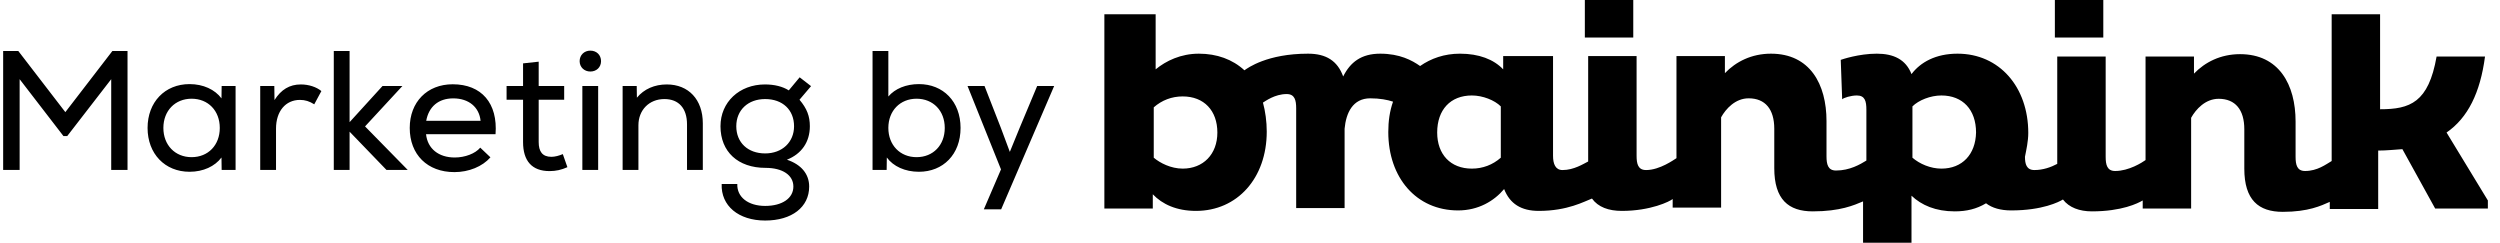
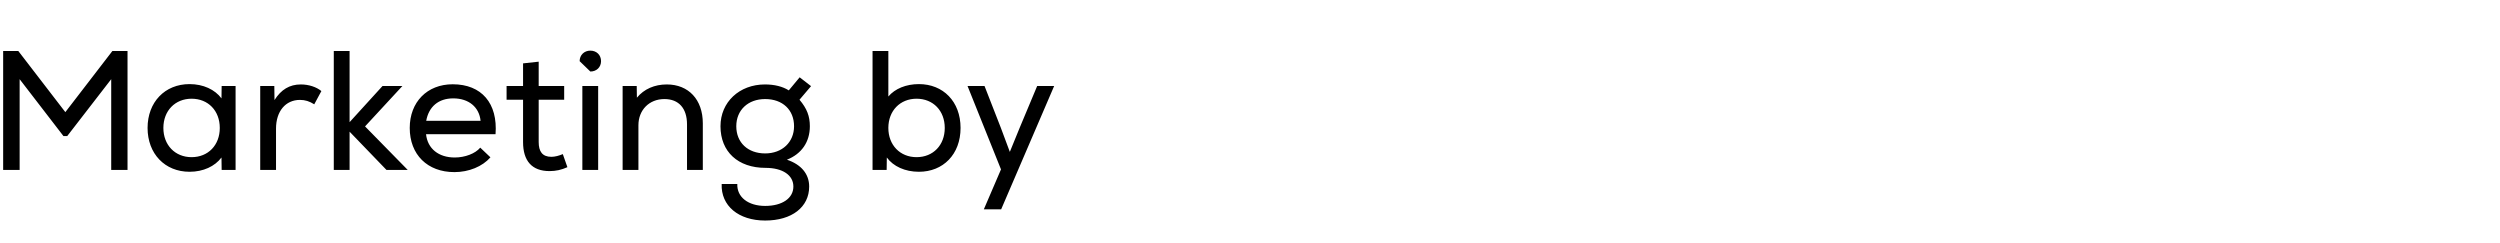
<svg xmlns="http://www.w3.org/2000/svg" width="206px" height="20px" viewBox="0 0 206 20" version="1.1">
  <title>Group 3</title>
  <g id="Symbols" stroke="none" stroke-width="1" fill="none" fill-rule="evenodd">
    <g id="Footer/02" transform="translate(-1107, -302)" fill="#000000" fill-rule="nonzero">
      <g id="Group-4" transform="translate(1107, 302)">
        <g id="Group-3" transform="translate(0.26, 0)">
          <g id="brainpink-logo" transform="translate(90.74, 0)">
-             <path d="M4.225,1.174 L4.225,5.714 C5.086,5.01 6.299,4.423 7.785,4.423 C9.272,4.423 10.563,4.892 11.541,5.793 C11.815,5.597 13.419,4.423 16.783,4.423 C18.27,4.423 19.209,5.01 19.678,6.301 C20.265,5.127 21.165,4.423 22.73,4.423 C24.334,4.423 25.351,4.971 26.016,5.44 C26.916,4.814 28.011,4.423 29.302,4.423 C30.867,4.423 32.08,4.892 32.862,5.714 L32.862,4.618 L36.97,4.618 L36.97,12.838 C36.97,13.503 37.165,14.012 37.752,14.012 C38.691,14.012 39.474,13.503 39.865,13.307 L39.865,4.618 L43.855,4.618 L43.855,12.838 C43.855,13.503 43.973,14.012 44.638,14.012 C45.772,14.012 46.946,13.151 47.141,13.033 L47.141,4.618 L51.132,4.618 L51.132,6.027 C52.032,5.088 53.323,4.423 54.927,4.423 C58.135,4.423 59.504,6.928 59.504,9.98 L59.504,12.877 C59.504,13.542 59.621,14.051 60.286,14.051 C61.421,14.051 62.281,13.542 62.79,13.229 L62.79,9.041 C62.79,8.337 62.673,7.867 62.008,7.867 C61.499,7.867 60.912,8.063 60.795,8.18 L60.677,4.932 C60.795,4.892 62.164,4.423 63.651,4.423 C65.02,4.423 66.037,4.892 66.507,6.106 C67.25,5.127 68.502,4.423 70.301,4.423 C73.744,4.423 76.13,7.162 76.13,10.959 C76.13,11.624 75.974,12.329 75.857,12.916 C75.857,13.503 75.974,14.012 76.639,14.012 C77.343,14.012 78.008,13.777 78.517,13.503 L78.517,4.658 L82.507,4.658 L82.507,12.916 C82.507,13.581 82.625,14.09 83.29,14.09 C84.424,14.09 85.52,13.386 85.793,13.19 L85.793,4.658 L89.784,4.658 L89.784,6.067 C90.684,5.127 91.975,4.462 93.579,4.462 C96.787,4.462 98.156,6.967 98.156,10.02 L98.156,12.916 C98.156,13.581 98.273,14.09 98.938,14.09 C99.955,14.09 100.66,13.542 101.129,13.268 L101.129,1.174 L105.119,1.174 L105.119,9.002 C107.584,9.002 109.11,8.454 109.775,4.658 L113.765,4.658 C113.374,7.632 112.357,9.706 110.596,10.92 L114,16.517 L114,17.182 L109.658,17.182 L106.958,12.29 C106.332,12.329 105.667,12.407 104.963,12.407 L104.963,17.221 L100.973,17.221 L100.973,16.634 C100.268,16.947 99.212,17.456 97.1,17.456 C95.104,17.456 93.931,16.477 93.931,13.894 L93.931,10.646 C93.931,9.041 93.187,8.141 91.818,8.141 C90.723,8.141 89.94,9.002 89.549,9.706 L89.549,17.182 L85.559,17.182 L85.559,16.517 C85.167,16.751 83.837,17.417 81.373,17.417 C80.356,17.417 79.495,17.104 78.986,16.438 C78.673,16.634 77.304,17.339 74.722,17.339 C73.861,17.339 73.157,17.143 72.649,16.751 C71.866,17.221 71.045,17.417 70.067,17.417 C68.502,17.417 67.328,16.908 66.507,16.125 L66.507,20 L62.516,20 L62.516,16.595 C61.773,16.908 60.638,17.417 58.369,17.417 C56.374,17.417 55.2,16.438 55.2,13.855 L55.2,10.607 C55.2,9.002 54.457,8.102 53.088,8.102 C51.992,8.102 51.21,8.963 50.819,9.667 L50.819,17.104 L46.828,17.104 L46.828,16.399 C46.594,16.595 45.029,17.378 42.642,17.378 C41.547,17.378 40.686,17.065 40.178,16.36 C39.552,16.595 38.183,17.378 35.796,17.378 C34.349,17.378 33.41,16.791 32.94,15.577 C32.119,16.556 30.828,17.339 29.146,17.339 C25.703,17.339 23.395,14.638 23.395,10.881 C23.395,9.98 23.512,9.159 23.786,8.376 C23.316,8.219 22.69,8.102 21.908,8.102 C20.461,8.102 19.913,9.315 19.795,10.607 L19.795,17.143 L15.805,17.143 L15.805,8.924 C15.805,8.258 15.688,7.75 15.023,7.75 C14.045,7.75 13.262,8.337 13.067,8.454 C13.262,9.159 13.38,10.02 13.38,10.841 C13.38,14.677 10.954,17.378 7.55,17.378 C5.946,17.378 4.773,16.83 3.99,16.008 L3.99,17.182 L0,17.182 L0,1.174 L4.225,1.174 Z M68.971,7.867 C68.071,7.867 67.093,8.258 66.585,8.767 L66.585,12.994 C67.172,13.503 68.071,13.894 68.971,13.894 C70.693,13.894 71.788,12.72 71.827,10.92 C71.827,9.041 70.732,7.867 68.971,7.867 L68.971,7.867 Z M6.455,7.945 C5.555,7.945 4.734,8.258 4.069,8.845 L4.069,12.994 C4.577,13.425 5.477,13.894 6.455,13.894 C8.137,13.894 9.311,12.72 9.311,10.92 C9.311,9.119 8.216,7.945 6.455,7.945 L6.455,7.945 Z M30.28,7.867 C28.52,7.867 27.424,9.041 27.424,10.92 C27.424,12.72 28.52,13.894 30.28,13.894 C31.18,13.894 32.001,13.581 32.666,12.994 L32.666,8.767 C32.158,8.258 31.18,7.867 30.28,7.867 Z M43.581,0 L43.581,3.092 L39.591,3.092 L39.591,0 L43.581,0 Z M82.312,0 L82.312,3.092 L78.321,3.092 L78.321,0 L82.312,0 Z" id="Shape" />
-           </g>
-           <path d="M1.358,14 L1.358,6.524 L4.97,11.214 L5.278,11.214 L8.904,6.524 L8.904,14 L10.248,14 L10.248,4.2 L9.002,4.2 L5.124,9.24 L1.246,4.2 L-3.19744231e-13,4.2 L-3.19744231e-13,14 L1.358,14 Z M15.358,14.154 C16.492,14.154 17.444,13.706 17.99,12.978 L18.004,14 L19.152,14 L19.152,7.084 L18.004,7.084 L17.99,8.106 C17.444,7.378 16.492,6.93 15.358,6.93 C13.328,6.93 11.9,8.414 11.9,10.542 C11.9,12.67 13.328,14.154 15.358,14.154 Z M15.526,12.95 C14.168,12.95 13.202,11.956 13.202,10.542 C13.202,9.128 14.168,8.134 15.526,8.134 C16.898,8.134 17.85,9.128 17.85,10.542 C17.85,11.956 16.898,12.95 15.526,12.95 Z M22.484,14 L22.484,10.598 C22.484,9.17 23.268,8.232 24.458,8.232 C24.878,8.232 25.242,8.344 25.634,8.596 L26.222,7.504 C25.816,7.168 25.186,6.958 24.528,6.958 C23.604,6.958 22.904,7.378 22.358,8.246 L22.344,7.084 L21.182,7.084 L21.182,14 L22.484,14 Z M28.546,14 L28.546,10.85 L31.584,14 L33.334,14 L29.82,10.416 L32.9,7.084 L31.262,7.084 L28.546,10.066 L28.546,4.2 L27.244,4.2 L27.244,14 L28.546,14 Z M37.184,14.182 C38.374,14.182 39.494,13.72 40.152,12.964 L39.312,12.166 C38.906,12.656 38.052,12.978 37.212,12.978 C35.882,12.978 34.972,12.25 34.846,11.06 L40.572,11.06 C40.768,8.512 39.424,6.944 37.044,6.944 C34.93,6.944 33.502,8.414 33.502,10.542 C33.502,12.74 34.958,14.182 37.184,14.182 Z M39.34,9.954 L34.86,9.954 C35.07,8.792 35.868,8.106 37.086,8.106 C38.374,8.106 39.228,8.834 39.34,9.954 Z M45.024,14.098 C45.542,14.098 45.99,14 46.494,13.776 L46.116,12.698 C45.822,12.824 45.472,12.922 45.178,12.922 C44.422,12.922 44.128,12.474 44.128,11.704 L44.128,8.218 L46.228,8.218 L46.228,7.084 L44.128,7.084 L44.128,5.082 L42.84,5.222 L42.84,7.084 L41.482,7.084 L41.482,8.218 L42.84,8.218 L42.84,11.704 C42.84,13.258 43.568,14.098 45.024,14.098 Z M48.384,5.894 C48.902,5.894 49.266,5.53 49.266,5.04 C49.266,4.536 48.902,4.172 48.384,4.172 C47.88,4.172 47.502,4.536 47.502,5.04 C47.502,5.53 47.88,5.894 48.384,5.894 Z M49.028,14 L49.028,7.084 L47.726,7.084 L47.726,14 L49.028,14 Z M52.346,14 L52.346,10.318 C52.346,9.072 53.228,8.162 54.488,8.162 C55.664,8.162 56.35,8.918 56.35,10.248 L56.35,14 L57.652,14 L57.652,10.164 C57.652,8.204 56.476,6.958 54.684,6.958 C53.676,6.958 52.808,7.336 52.22,8.05 L52.206,7.084 L51.044,7.084 L51.044,14 L52.346,14 Z M62.79,18.172 C64.988,18.172 66.416,17.066 66.416,15.372 C66.416,14.336 65.758,13.552 64.582,13.16 C65.786,12.684 66.472,11.704 66.472,10.402 C66.472,9.576 66.234,8.946 65.618,8.218 L66.57,7.098 L65.632,6.37 L64.736,7.448 C64.232,7.126 63.546,6.958 62.776,6.958 C60.662,6.958 59.108,8.414 59.108,10.402 C59.108,12.502 60.55,13.832 62.818,13.832 C64.232,13.832 65.114,14.434 65.114,15.372 C65.114,16.338 64.19,16.968 62.79,16.968 C61.39,16.968 60.452,16.24 60.494,15.162 L59.206,15.162 C59.136,16.954 60.592,18.172 62.79,18.172 Z M62.79,12.642 C61.362,12.642 60.41,11.746 60.41,10.402 C60.41,9.072 61.376,8.162 62.79,8.162 C64.232,8.162 65.17,9.058 65.17,10.402 C65.17,11.718 64.19,12.642 62.79,12.642 Z M75.46,14.154 C77.448,14.154 78.89,12.726 78.89,10.542 C78.89,8.358 77.448,6.93 75.46,6.93 C74.396,6.93 73.486,7.308 72.94,7.952 L72.94,4.2 L71.638,4.2 L71.638,14 L72.8,14 L72.814,12.978 C73.346,13.706 74.312,14.154 75.46,14.154 Z M75.264,12.95 C73.906,12.95 72.94,11.956 72.94,10.542 C72.94,9.128 73.906,8.134 75.264,8.134 C76.636,8.134 77.588,9.128 77.588,10.542 C77.588,11.956 76.636,12.95 75.264,12.95 Z M82.236,17.248 L86.604,7.084 L85.204,7.084 L83.762,10.528 L82.95,12.516 L82.208,10.528 L80.864,7.084 L79.464,7.084 L82.222,13.958 L80.808,17.248 L82.236,17.248 Z" id="Marketingby" />
+             </g>
+           <path d="M1.358,14 L1.358,6.524 L4.97,11.214 L5.278,11.214 L8.904,6.524 L8.904,14 L10.248,14 L10.248,4.2 L9.002,4.2 L5.124,9.24 L1.246,4.2 L-3.19744231e-13,4.2 L-3.19744231e-13,14 L1.358,14 Z M15.358,14.154 C16.492,14.154 17.444,13.706 17.99,12.978 L18.004,14 L19.152,14 L19.152,7.084 L18.004,7.084 L17.99,8.106 C17.444,7.378 16.492,6.93 15.358,6.93 C13.328,6.93 11.9,8.414 11.9,10.542 C11.9,12.67 13.328,14.154 15.358,14.154 Z M15.526,12.95 C14.168,12.95 13.202,11.956 13.202,10.542 C13.202,9.128 14.168,8.134 15.526,8.134 C16.898,8.134 17.85,9.128 17.85,10.542 C17.85,11.956 16.898,12.95 15.526,12.95 Z M22.484,14 L22.484,10.598 C22.484,9.17 23.268,8.232 24.458,8.232 C24.878,8.232 25.242,8.344 25.634,8.596 L26.222,7.504 C25.816,7.168 25.186,6.958 24.528,6.958 C23.604,6.958 22.904,7.378 22.358,8.246 L22.344,7.084 L21.182,7.084 L21.182,14 L22.484,14 Z M28.546,14 L28.546,10.85 L31.584,14 L33.334,14 L29.82,10.416 L32.9,7.084 L31.262,7.084 L28.546,10.066 L28.546,4.2 L27.244,4.2 L27.244,14 L28.546,14 Z M37.184,14.182 C38.374,14.182 39.494,13.72 40.152,12.964 L39.312,12.166 C38.906,12.656 38.052,12.978 37.212,12.978 C35.882,12.978 34.972,12.25 34.846,11.06 L40.572,11.06 C40.768,8.512 39.424,6.944 37.044,6.944 C34.93,6.944 33.502,8.414 33.502,10.542 C33.502,12.74 34.958,14.182 37.184,14.182 Z M39.34,9.954 L34.86,9.954 C35.07,8.792 35.868,8.106 37.086,8.106 C38.374,8.106 39.228,8.834 39.34,9.954 Z M45.024,14.098 C45.542,14.098 45.99,14 46.494,13.776 L46.116,12.698 C45.822,12.824 45.472,12.922 45.178,12.922 C44.422,12.922 44.128,12.474 44.128,11.704 L44.128,8.218 L46.228,8.218 L46.228,7.084 L44.128,7.084 L44.128,5.082 L42.84,5.222 L42.84,7.084 L41.482,7.084 L41.482,8.218 L42.84,8.218 L42.84,11.704 C42.84,13.258 43.568,14.098 45.024,14.098 Z M48.384,5.894 C48.902,5.894 49.266,5.53 49.266,5.04 C49.266,4.536 48.902,4.172 48.384,4.172 C47.88,4.172 47.502,4.536 47.502,5.04 Z M49.028,14 L49.028,7.084 L47.726,7.084 L47.726,14 L49.028,14 Z M52.346,14 L52.346,10.318 C52.346,9.072 53.228,8.162 54.488,8.162 C55.664,8.162 56.35,8.918 56.35,10.248 L56.35,14 L57.652,14 L57.652,10.164 C57.652,8.204 56.476,6.958 54.684,6.958 C53.676,6.958 52.808,7.336 52.22,8.05 L52.206,7.084 L51.044,7.084 L51.044,14 L52.346,14 Z M62.79,18.172 C64.988,18.172 66.416,17.066 66.416,15.372 C66.416,14.336 65.758,13.552 64.582,13.16 C65.786,12.684 66.472,11.704 66.472,10.402 C66.472,9.576 66.234,8.946 65.618,8.218 L66.57,7.098 L65.632,6.37 L64.736,7.448 C64.232,7.126 63.546,6.958 62.776,6.958 C60.662,6.958 59.108,8.414 59.108,10.402 C59.108,12.502 60.55,13.832 62.818,13.832 C64.232,13.832 65.114,14.434 65.114,15.372 C65.114,16.338 64.19,16.968 62.79,16.968 C61.39,16.968 60.452,16.24 60.494,15.162 L59.206,15.162 C59.136,16.954 60.592,18.172 62.79,18.172 Z M62.79,12.642 C61.362,12.642 60.41,11.746 60.41,10.402 C60.41,9.072 61.376,8.162 62.79,8.162 C64.232,8.162 65.17,9.058 65.17,10.402 C65.17,11.718 64.19,12.642 62.79,12.642 Z M75.46,14.154 C77.448,14.154 78.89,12.726 78.89,10.542 C78.89,8.358 77.448,6.93 75.46,6.93 C74.396,6.93 73.486,7.308 72.94,7.952 L72.94,4.2 L71.638,4.2 L71.638,14 L72.8,14 L72.814,12.978 C73.346,13.706 74.312,14.154 75.46,14.154 Z M75.264,12.95 C73.906,12.95 72.94,11.956 72.94,10.542 C72.94,9.128 73.906,8.134 75.264,8.134 C76.636,8.134 77.588,9.128 77.588,10.542 C77.588,11.956 76.636,12.95 75.264,12.95 Z M82.236,17.248 L86.604,7.084 L85.204,7.084 L83.762,10.528 L82.95,12.516 L82.208,10.528 L80.864,7.084 L79.464,7.084 L82.222,13.958 L80.808,17.248 L82.236,17.248 Z" id="Marketingby" />
        </g>
      </g>
    </g>
  </g>
</svg>